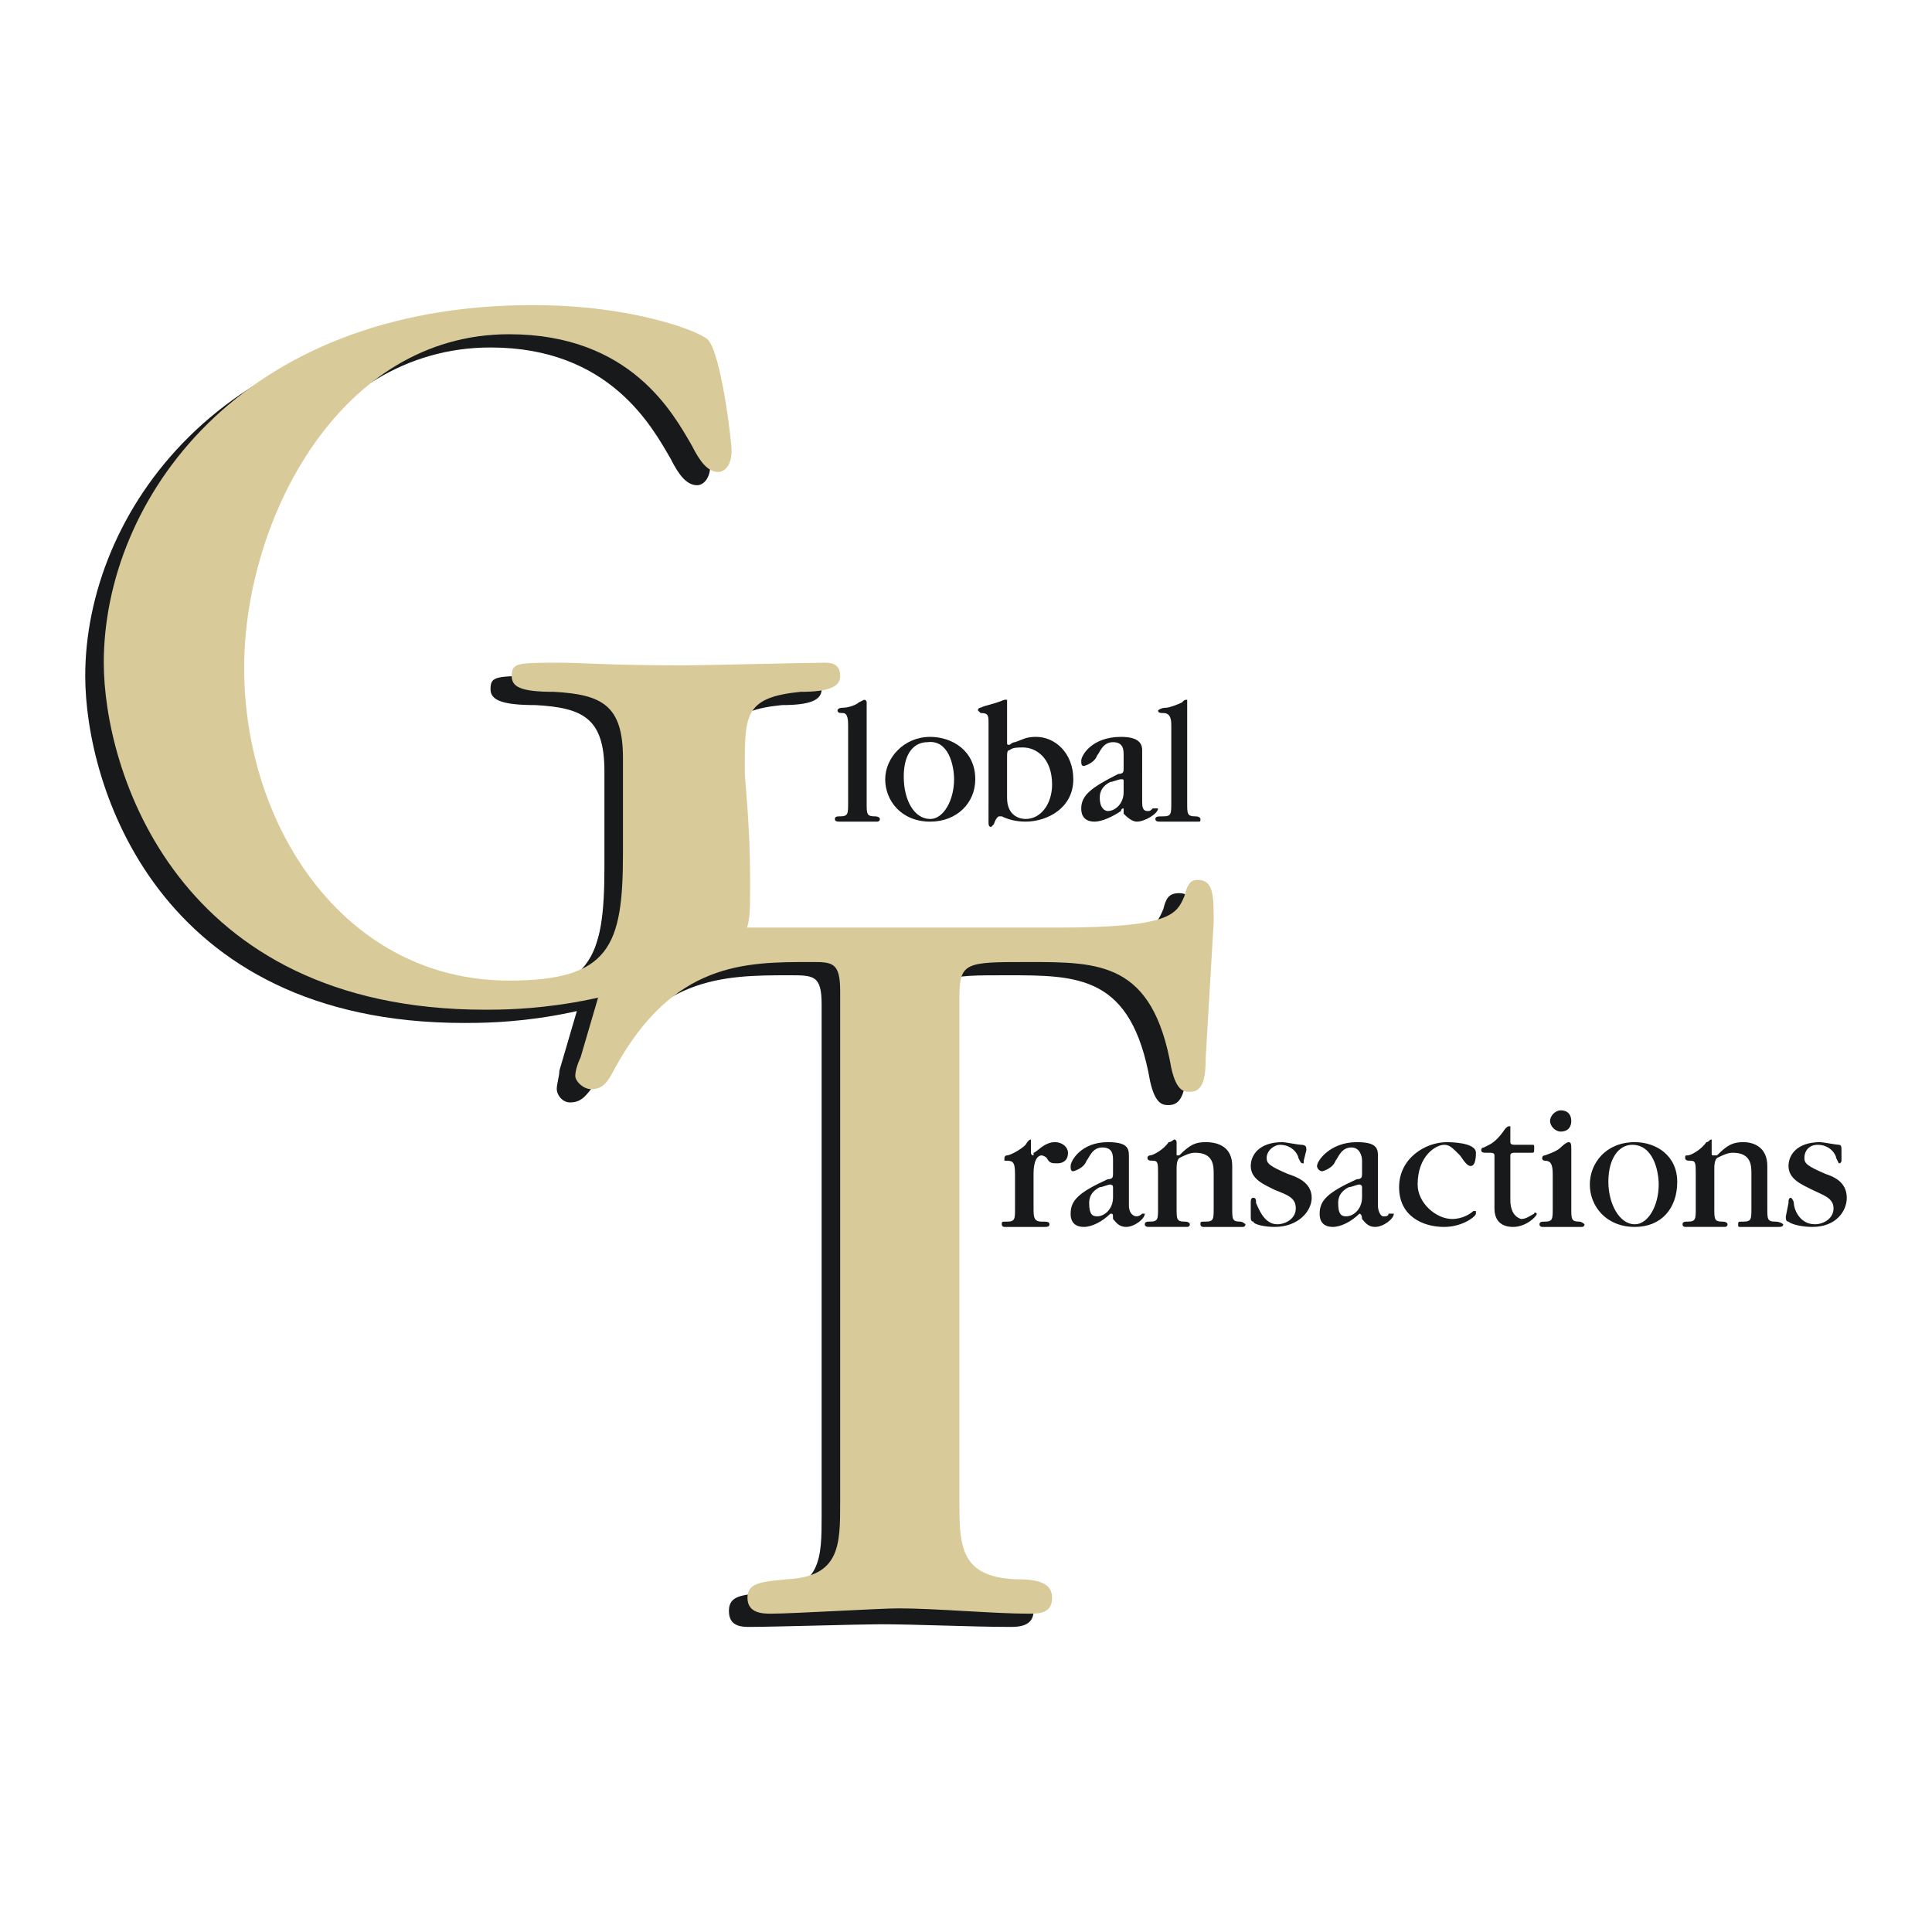
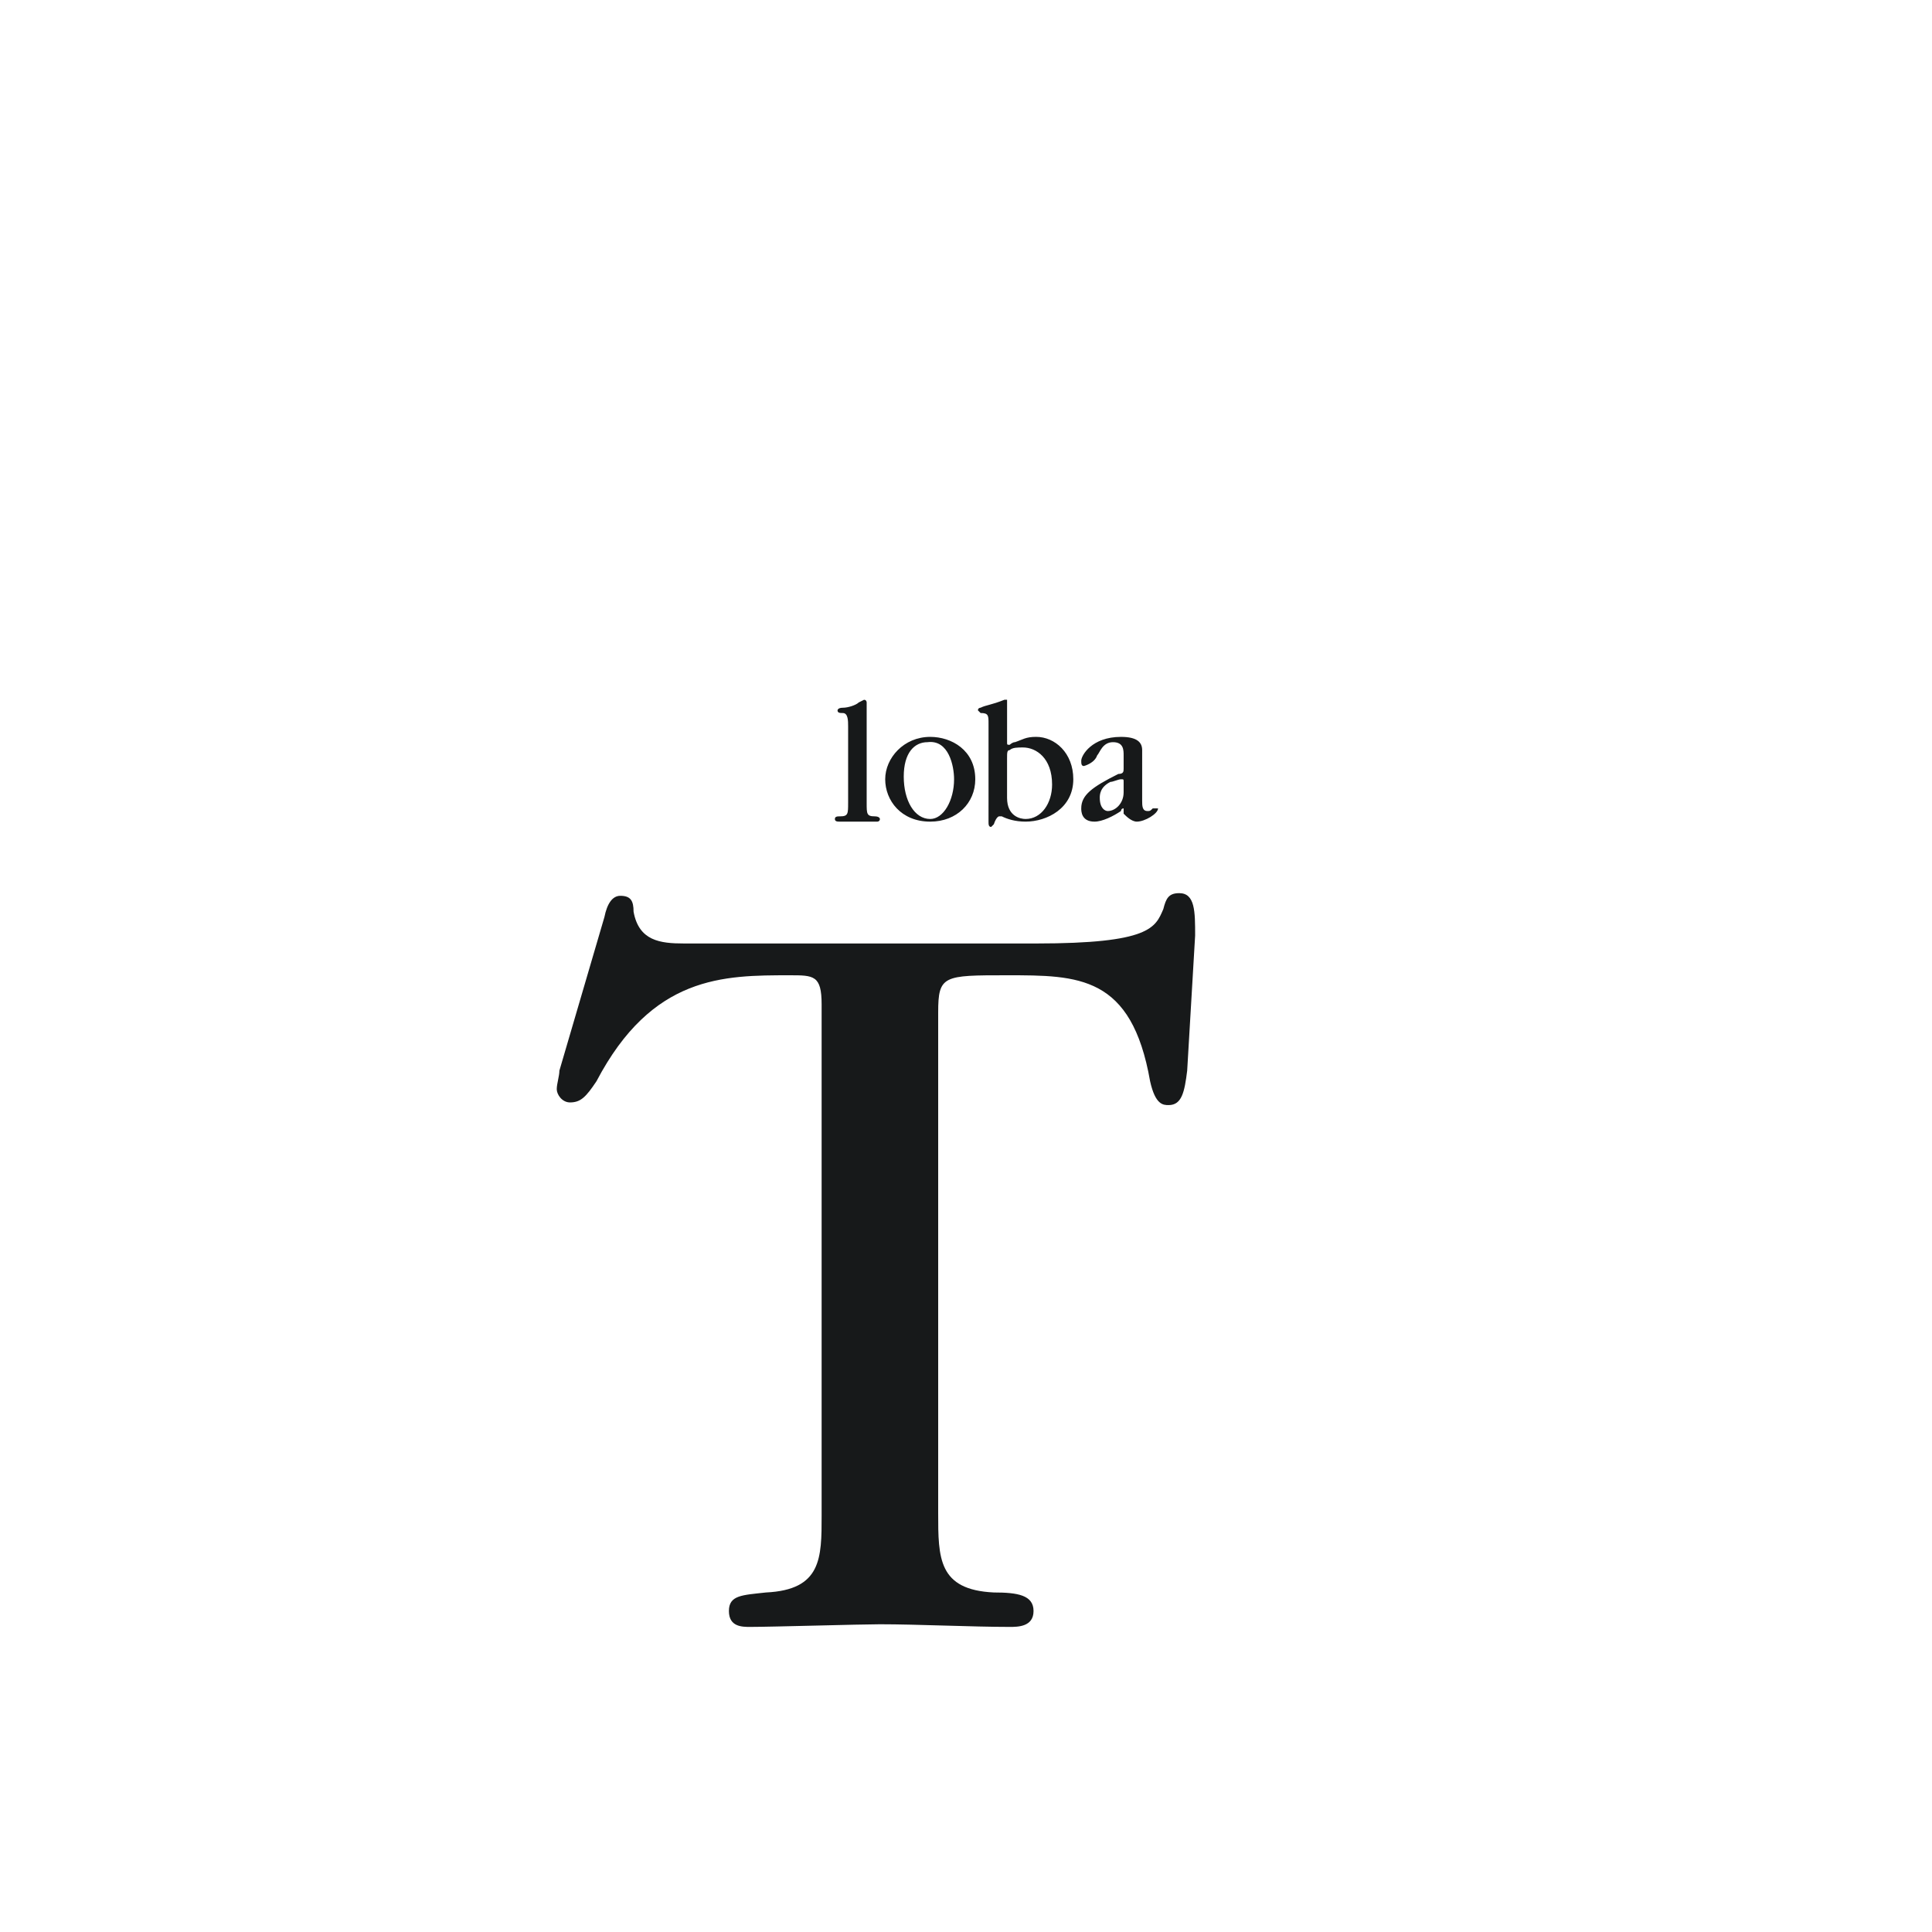
<svg xmlns="http://www.w3.org/2000/svg" width="2500" height="2500" viewBox="0 0 192.756 192.756">
  <g fill-rule="evenodd" clip-rule="evenodd">
-     <path fill="#fff" d="M0 0h192.756v192.756H0V0z" />
    <path d="M84.617 80.125c0 1.058 0 1.322-.792 1.322-.265 0-.528 0-.528.264s.264.264.528.264h3.7s.264 0 .264-.264c0 0 0-.264-.528-.264-.793 0-.793-.264-.793-1.322v-8.457-1.585s0-.265-.264-.265l-.528.265c-.265.264-1.058.528-1.586.528-.529 0-.529.264-.529.264 0 .264.265.264.529.264.528 0 .528.793.528 1.321v7.665h-.001zM97.303 77.747c0-2.907-2.378-4.229-4.493-4.229-2.643 0-4.493 2.114-4.493 4.229s1.585 4.228 4.493 4.228c2.643 0 4.493-1.85 4.493-4.228zm-7.136-.265c0-2.378 1.057-3.436 2.378-3.436 2.114-.265 2.643 2.379 2.643 3.7 0 2.114-1.058 3.964-2.379 3.964-1.584 0-2.642-1.849-2.642-4.228zM98.625 80.389v1.585c0 .265 0 .529.264.529l.264-.264c.266-.793.529-.793.529-.793h.264c.529.264 1.322.528 2.379.528 2.115 0 4.758-1.321 4.758-4.228 0-2.643-1.85-4.229-3.701-4.229-1.057 0-1.32.264-2.113.528-.264 0-.529.264-.529.264-.264 0-.264 0-.264-.264v-2.114-1.85-.265h-.264c-1.322.528-1.852.528-2.379.793 0 0-.266 0-.266.264l.266.264c.793 0 .793.264.793 1.057v8.195h-.001zm1.85-4.757c0-.529 0-.793.264-.793.266-.265.793-.265 1.322-.265 1.32 0 2.906 1.058 2.906 3.7 0 1.85-1.057 3.436-2.643 3.436-.527 0-1.85-.264-1.85-2.114v-3.964h.001zM112.104 76.689c0 .265 0 .529-.529.529-2.643 1.321-3.699 2.114-3.699 3.436 0 .264 0 1.321 1.32 1.321.793 0 1.85-.528 2.643-1.057 0 0 0-.264.266-.264v.529c.264.264.793.792 1.32.792.793 0 2.115-.792 2.115-1.321h-.266-.264c-.264.264-.264.264-.527.264-.529 0-.529-.528-.529-1.057V74.84c0-.793-.529-1.321-2.115-1.321-2.906 0-3.963 1.85-3.963 2.378 0 .264 0 .529.264.529 0 0 1.057-.265 1.322-1.058.264-.264.527-1.321 1.584-1.321 1.059 0 1.059.793 1.059 1.321v1.321h-.001zm0 2.379c0 1.057-.793 1.85-1.586 1.85-.266 0-.793-.264-.793-1.321 0-.264 0-1.057 1.057-1.585.264 0 .793-.264 1.057-.264.266 0 .266 0 .266.264v1.056h-.001z" fill="#17191a" />
-     <path d="M116.859 80.125c0 1.058 0 1.322-.793 1.322-.527 0-.793 0-.793.264s.266.264.529.264h3.7c.266 0 .266 0 .266-.264 0 0 0-.264-.529-.264-.793 0-.793-.264-.793-1.322v-8.457-1.85c-.264 0-.264 0-.527.265-.529.264-1.322.528-1.586.528-.529 0-.793.264-.793.264 0 .264.264.264.527.264.793 0 .793.793.793 1.321v7.665h-.001zM102.854 113.953v-.264c-.266 0-.529.527-.529.527-.527.529-1.586 1.059-1.85 1.059s-.264.264-.264.264v.264c.793 0 1.057 0 1.057 1.322v3.436c0 1.057 0 1.32-.793 1.32-.529 0-.529 0-.529.266 0 .264.266.264.266.264h3.963c.266 0 .529 0 .529-.264 0-.266-.264-.266-.793-.266-.793 0-.793-.527-.793-1.32v-3.436c0-1.586.529-1.85.793-1.85 0 0 .264 0 .529.264.264.527.527.527 1.057.527.527 0 1.057-.264 1.057-1.057 0-.527-.529-1.057-1.32-1.057-1.059 0-1.852 1.057-2.115 1.057v.266c-.264 0-.264-.266-.264-.266v-1.056h-.001zM111.045 117.125c0 .264 0 .527-.527.527-2.908 1.322-3.701 2.115-3.701 3.436 0 .266 0 1.322 1.322 1.322.793 0 1.85-.529 2.643-1.322.264 0 .264 0 .264.529.266.264.529.793 1.322.793s1.85-.793 1.85-1.322h-.264c-.264.266-.529.266-.529.266-.527 0-.793-.529-.793-1.059v-5.02c0-.793-.264-1.322-2.113-1.322-2.643 0-3.701 1.85-3.701 2.379 0 .264 0 .527.266.527 0 0 1.057-.264 1.32-1.057.266-.264.529-1.32 1.586-1.32s1.057.793 1.057 1.32v1.323h-.002zm0 2.377c0 1.059-.793 1.852-1.584 1.852-.529 0-.793-.266-.793-1.322 0-.264 0-1.057 1.057-1.586.264 0 .793-.264 1.057-.264 0 0 .264 0 .264.264v1.056h-.001zM121.088 120.561c0 1.057 0 1.32-.793 1.32-.527 0-.527 0-.527.266 0 .264.264.264.264.264H123.997s.264 0 .264-.264c0 0-.264-.266-.529-.266-.793 0-.793-.264-.793-1.32v-4.229c0-1.85-1.32-2.379-2.643-2.379-1.057 0-1.584.264-2.643 1.322h-.264v-1.323s0-.264-.264-.264c0 0-.266.264-.529.264-.529.793-1.586 1.322-1.85 1.322 0 0-.264 0-.264.264s.264.264.527.264c.529 0 .529.264.529 1.322v3.436c0 1.057 0 1.32-.793 1.32-.264 0-.529 0-.529.266 0 .264.266.264.529.264h3.7s.266 0 .266-.264c0 0 0-.266-.529-.266-.793 0-.793-.264-.793-1.32v-3.965c0-.264 0-.793.264-1.057.529-.264 1.059-.529 1.586-.529 1.85 0 1.85 1.322 1.85 2.115v3.437h-.001zM124.789 121.354c0 .264 0 .527.264.527 0 .266 1.057.529 2.115.529 2.377 0 3.699-1.586 3.699-2.908 0-1.584-1.586-2.113-2.379-2.377-1.85-.793-2.113-1.059-2.113-1.586 0-.793.793-1.322 1.32-1.322 1.322 0 1.85 1.059 1.85 1.322.266.527.266.527.529.527v-.264l.264-1.057c0-.264 0-.529-.527-.529-.266 0-1.586-.264-1.85-.264-2.379 0-3.172 1.322-3.172 2.379 0 1.32 1.32 1.85 2.379 2.379 1.32.527 2.113.791 2.113 1.85 0 1.057-1.057 1.586-1.85 1.586-1.322 0-1.85-1.586-2.115-2.115 0-.264 0-.529-.264-.529s-.264.266-.264.529v1.323h.001zM135.889 117.125c0 .264 0 .527-.529.527-2.906 1.322-3.699 2.115-3.699 3.436 0 .266 0 1.322 1.32 1.322.793 0 1.852-.529 2.645-1.322 0 0 .264 0 .264.529.264.264.527.793 1.32.793s1.852-.793 1.852-1.322h-.529c0 .266-.264.266-.529.266-.264 0-.527-.529-.527-1.059v-5.02c0-.793-.266-1.322-2.115-1.322-2.643 0-3.963 1.85-3.963 2.379 0 .264.264.527.527.527 0 0 1.057-.264 1.322-1.057.264-.264.527-1.32 1.586-1.32.793 0 1.057.793 1.057 1.32v1.323h-.002zm0 2.377c0 1.059-.793 1.852-1.586 1.852-.529 0-.793-.266-.793-1.322 0-.264 0-1.057 1.057-1.586.266 0 .793-.264 1.059-.264 0 0 .264 0 .264.264v1.056h-.001zM141.438 118.182c0-2.906 1.852-3.965 2.645-3.965.527 0 .793.266 1.584 1.059.529.791.793 1.057 1.059 1.057.527 0 .527-1.057.527-1.322 0-1.057-2.643-1.057-2.906-1.057-2.115 0-4.758 1.586-4.758 4.492 0 2.908 2.379 3.965 4.494 3.965 1.85 0 3.17-1.057 3.17-1.322v-.264h-.264c-.264.264-1.057.793-2.113.793-1.587-.001-3.438-1.587-3.438-3.436zM150.688 115.275c0-.266.266-.266.529-.266h1.586c.264 0 .264 0 .264-.527 0-.266 0-.266-.264-.266H151.217c-.264 0-.529 0-.529-.264v-1.322-.264c-.264 0-.264 0-.527.264-.529.793-1.059 1.322-1.586 1.586l-.529.266s-.264 0-.264.264.264.264.529.264h.264c.264 0 .527 0 .527.266v5.285c0 1.32.793 1.85 1.852 1.85 1.32 0 2.377-1.057 2.377-1.322-.264-.264-.264 0-.264 0-.529.266-.793.529-1.32.529-.793-.264-1.059-1.057-1.059-1.85v-4.493zM154.916 120.561c0 1.057 0 1.32-.793 1.32-.264 0-.527 0-.527.266 0 .264.264.264.264.264H157.825s.264 0 .264-.264c0 0-.264-.266-.527-.266-.793 0-.793-.264-.793-1.32v-5.814c0-.529 0-.793-.266-.793-.264 0-.793.529-.793.529-.264.264-.793.527-1.586.793-.264 0-.264.264-.264.264 0 .264.264.264.264.264.529 0 .793.264.793 1.322v3.435h-.001zm1.852-8.721c0-.529-.266-1.059-1.059-1.059-.527 0-1.057.529-1.057 1.059 0 .527.529 1.057 1.057 1.057.793-.001 1.059-.53 1.059-1.057zM167.338 117.918c0-2.643-2.113-3.965-4.229-3.965-2.906 0-4.492 2.113-4.492 4.229 0 2.113 1.586 4.229 4.492 4.229 2.643-.001 4.229-1.85 4.229-4.493zm-6.871 0c0-2.379 1.057-3.701 2.379-3.701 2.113 0 2.643 2.643 2.643 3.965 0 2.113-1.057 3.965-2.379 3.965-1.587-.001-2.643-2.116-2.643-4.229zM174.738 120.561c0 1.057 0 1.32-.793 1.32-.529 0-.529 0-.529.266 0 .264 0 .264.266.264h3.7c.264 0 .529 0 .529-.264 0 0-.266-.266-.793-.266-.793 0-.793-.264-.793-1.32v-4.229c0-1.85-1.322-2.379-2.379-2.379s-1.586.264-2.643 1.322h-.266c-.264 0-.264 0-.264-.266v-1.321c-.264 0-.264.264-.529.264-.527.793-1.584 1.322-1.85 1.322-.264 0-.264 0-.264.264s.264.264.529.264c.527 0 .527.264.527 1.322v3.436c0 1.057 0 1.32-.793 1.32-.264 0-.527 0-.527.266 0 .264.264.264.264.264H172.095s.264 0 .264-.264c0 0 0-.266-.529-.266-.793 0-.793-.264-.793-1.32v-3.965c0-.264 0-.793.266-1.057.527-.264 1.057-.529 1.586-.529 1.85 0 1.85 1.322 1.85 2.115v3.437h-.001zM178.174 121.354c0 .264 0 .527.264.527.266.266 1.322.529 2.379.529 2.379 0 3.436-1.586 3.436-2.908 0-1.584-1.322-2.113-2.113-2.377-1.852-.793-2.115-1.059-2.115-1.586 0-.793.529-1.322 1.322-1.322 1.32 0 1.85 1.059 1.85 1.322l.264.527c.264 0 .264-.264.264-.264v-1.057c0-.264 0-.529-.264-.529s-1.586-.264-1.85-.264c-2.379 0-3.172 1.322-3.172 2.379 0 1.32 1.322 1.85 2.379 2.379 1.057.527 2.113.791 2.113 1.85 0 1.057-1.057 1.586-1.85 1.586-1.586 0-2.113-1.586-2.113-2.115 0-.264-.264-.529-.264-.529-.266 0-.266.266-.266.529l-.264 1.323z" fill="#17191a" />
    <path d="M93.603 101.004c0-3.701.528-3.701 6.872-3.701 7.135 0 12.422 0 14.271 10.572.527 2.379 1.32 2.379 1.85 2.379 1.322 0 1.586-1.322 1.85-3.436l.793-13.479c0-2.379 0-4.229-1.586-4.229-1.057 0-1.32.529-1.586 1.585-.793 1.851-1.32 3.436-12.686 3.436H68.232c-2.378 0-4.493-.264-5.021-3.171 0-1.057-.264-1.585-1.321-1.585-.793 0-1.321.792-1.586 2.114l-4.493 15.33c0 .527-.264 1.32-.264 1.85 0 .527.528 1.32 1.321 1.32 1.057 0 1.586-.527 2.643-2.113 5.55-10.572 12.686-10.572 19.292-10.572 2.378 0 3.171 0 3.171 2.908v51.006c0 4.229 0 7.4-5.55 7.664-2.378.264-3.7.264-3.7 1.85s1.322 1.586 2.114 1.586c2.115 0 11.1-.264 12.95-.264 3.7 0 9.25.264 12.95.264.793 0 2.379 0 2.379-1.586s-1.586-1.85-3.965-1.85c-5.549-.264-5.549-3.436-5.549-7.928v-49.95z" fill="#17191a" />
-     <path d="M60.303 86.467c0 9.25-1.321 12.685-11.364 12.685-16.65 0-26.693-15.063-26.693-31.185 0-14.8 9.778-33.299 26.693-33.299 11.893 0 16.121 7.928 17.971 11.1.793 1.586 1.585 2.643 2.643 2.643.528 0 1.321-.528 1.321-2.114 0-1.057-1.057-9.779-2.378-11.1-.792-.793-7.136-3.436-17.443-3.436-29.071 0-42.549 19.557-42.549 35.678 0 10.836 7.136 34.622 37.792 34.622 2.907 0 13.214 0 23.257-5.814 3.171-1.586 3.171-1.85 3.171-6.871 0-6.079-.264-9.779-.264-11.1v-1.057c0-4.757.264-6.343 5.55-6.872 2.907 0 3.964-.528 3.964-1.585 0-1.322-1.322-1.322-1.85-1.322-1.585 0-12.157.529-13.743.529-7.4 0-10.571-.529-12.421-.529-4.493 0-5.021 0-5.021 1.322 0 1.057 1.057 1.585 4.493 1.585 4.757.265 6.871 1.322 6.871 6.607v9.513z" fill="#17191a" />
-     <path d="M95.717 99.682c0-3.7.529-3.7 6.871-3.7 7.137 0 12.422 0 14.271 10.571.529 2.379 1.322 2.379 1.852 2.379 1.32 0 1.584-1.32 1.584-3.436l.793-13.479c0-2.643 0-4.229-1.586-4.229-.791 0-1.057.528-1.32 1.586-.793 1.85-1.322 3.171-12.686 3.171h-35.15c-2.643 0-4.493 0-5.021-2.907 0-1.057-.528-1.586-1.321-1.586-1.057 0-1.321.793-1.586 2.114l-4.493 15.329c-.264.529-.529 1.322-.529 1.85 0 .529.793 1.322 1.586 1.322 1.058 0 1.586-.529 2.378-2.115 5.814-10.571 12.95-10.571 19.557-10.571 2.114 0 2.907 0 2.907 2.907v51.006c0 4.23 0 7.4-5.286 7.666-2.378.264-3.964.264-3.964 1.85s1.586 1.586 2.379 1.586c2.114 0 10.835-.529 12.686-.529 3.7 0 9.513.529 12.949.529 1.059 0 2.379 0 2.379-1.586s-1.586-1.85-3.699-1.85c-5.55-.266-5.55-3.436-5.55-7.93V99.682h-.001z" fill="#d9ca99" />
-     <path d="M62.153 85.146c0 9.25-1.321 12.686-11.364 12.686-16.386 0-26.429-15.329-26.429-31.186 0-14.8 9.515-33.299 26.429-33.299 12.157 0 16.385 7.928 18.235 11.1.793 1.586 1.585 2.643 2.643 2.643.529 0 1.321-.528 1.321-2.114 0-1.057-1.057-9.778-2.378-11.1-.792-.793-7.4-3.436-17.442-3.436-29.335 0-42.814 19.557-42.814 35.678 0 10.571 7.136 34.621 38.057 34.621 2.643 0 13.214 0 23.257-5.813 3.171-1.585 3.171-1.85 3.171-6.872 0-6.079-.529-10.042-.529-11.1v-1.057c0-4.757.265-6.343 5.55-6.872 2.907 0 3.964-.528 3.964-1.586 0-1.321-1.057-1.321-1.586-1.321-1.586 0-12.157.265-14.007.265-7.4 0-10.307-.265-12.157-.265-4.493 0-5.021 0-5.021 1.321 0 1.058.793 1.586 4.229 1.586 4.757.265 6.871 1.321 6.871 6.607v9.514z" fill="#d9ca99" />
  </g>
</svg>